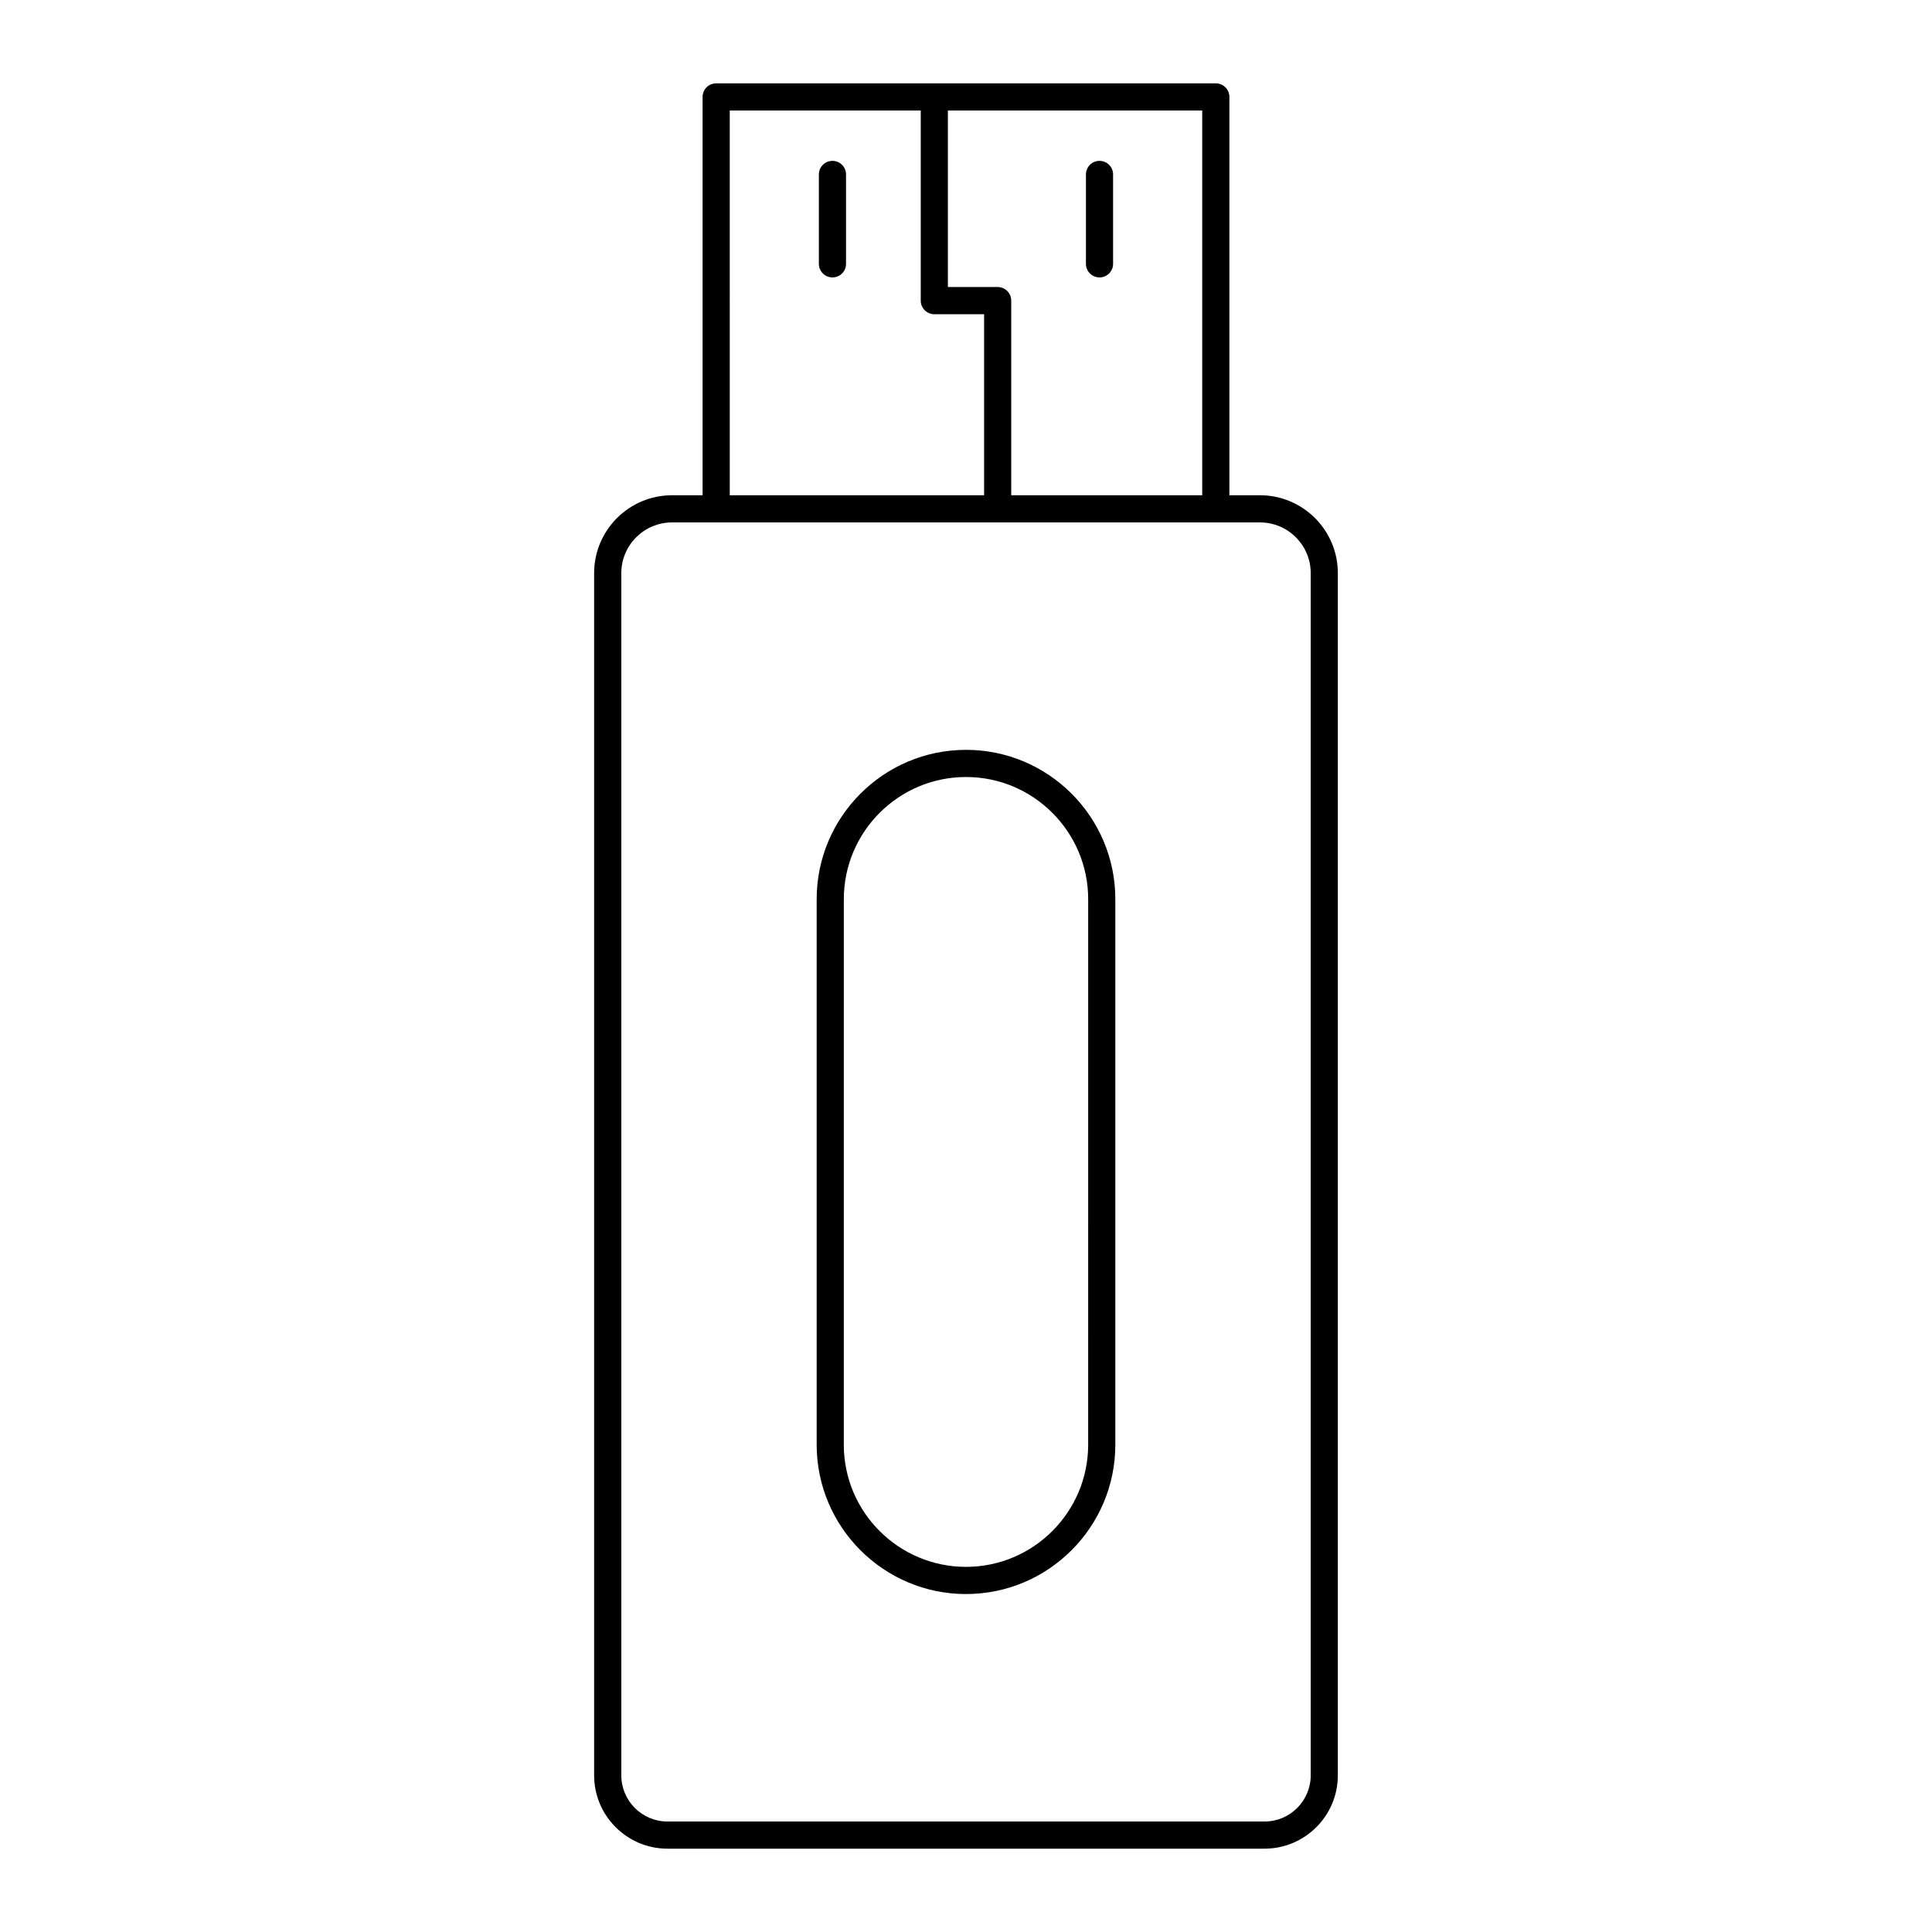
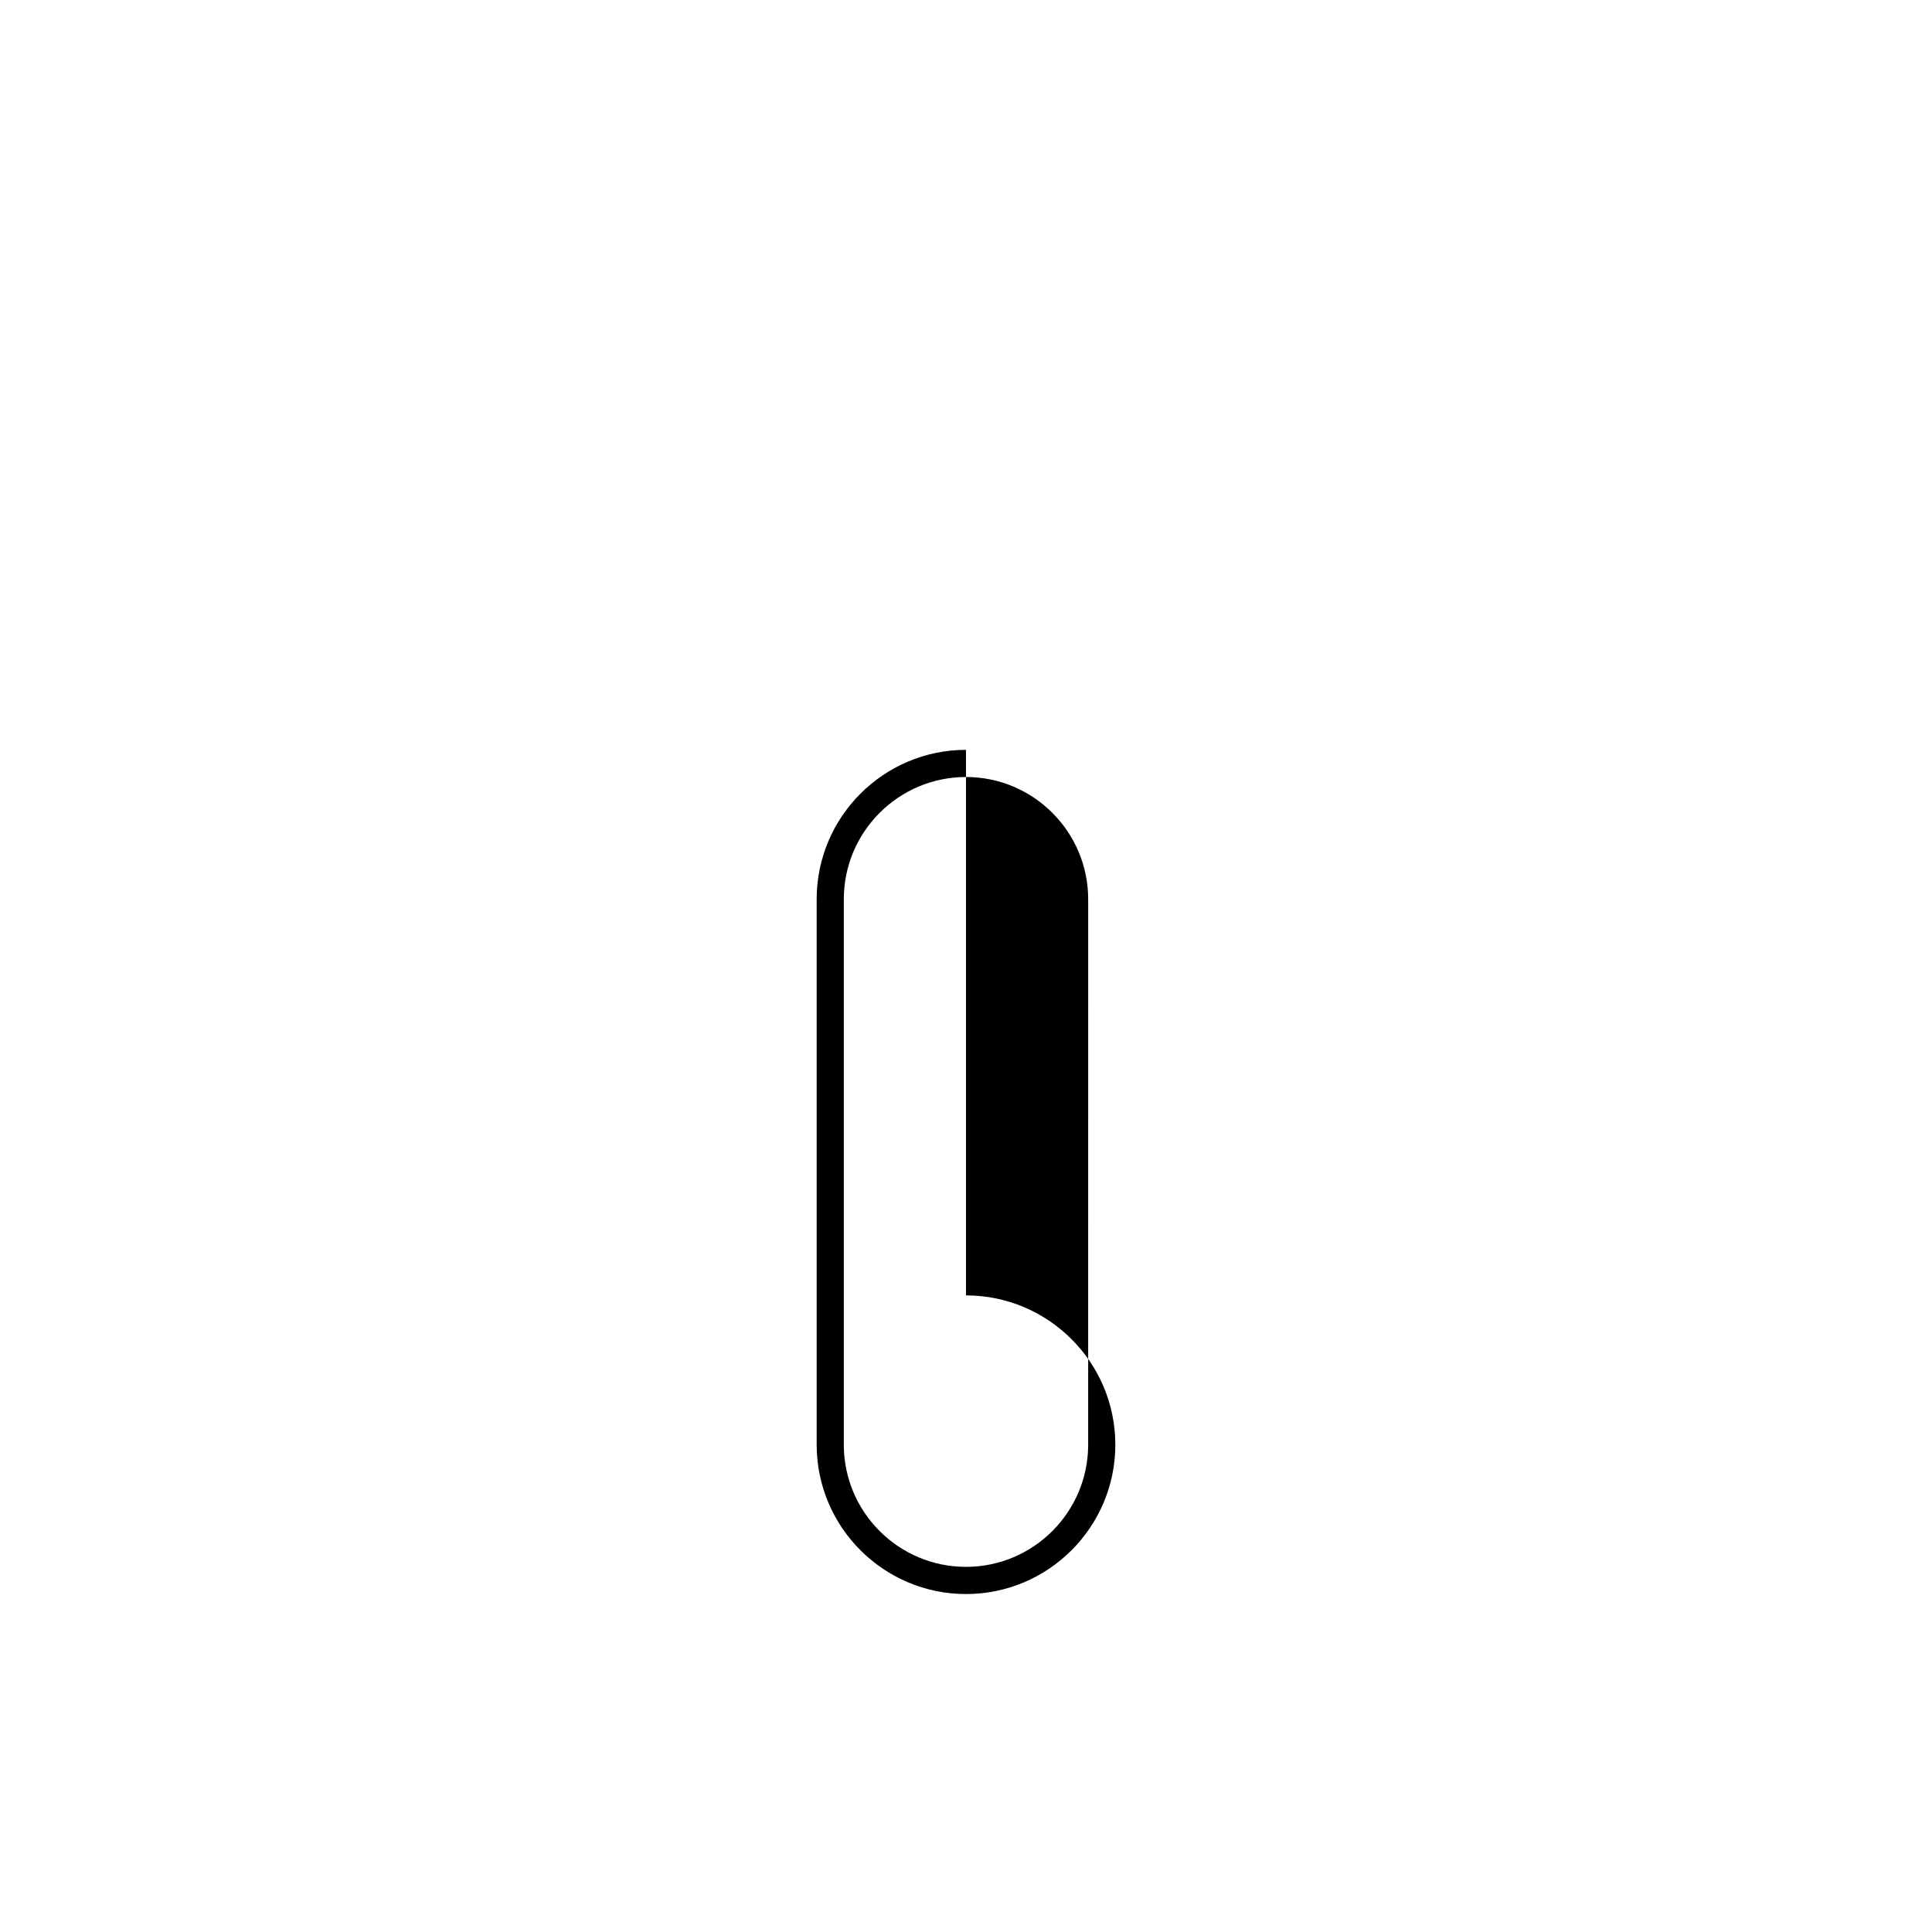
<svg xmlns="http://www.w3.org/2000/svg" fill="#000000" width="800px" height="800px" version="1.1" viewBox="144 144 512 512">
  <g>
-     <path d="m466.2 166.09h-132.41c-1.988 0-3.598 1.609-3.598 3.598v105.56h-8.113c-11.375 0-20.629 9.254-20.629 20.629v318.61c0 10.715 8.715 19.43 19.43 19.43h158.23c10.715 0 19.43-8.715 19.43-19.43v-318.61c0-11.375-9.254-20.629-20.629-20.629h-8.113v-105.56c0-1.988-1.609-3.602-3.602-3.602zm-3.598 109.16h-50.617v-51.586c0-1.988-1.609-3.598-3.598-3.598h-13.188v-46.781h67.402zm-125.21-101.96h50.617v50.383c0 1.988 1.609 3.598 3.598 3.598h13.188v47.984h-67.402zm153.96 122.59v318.61c0 6.742-5.488 12.23-12.234 12.23h-158.23c-6.742 0-12.234-5.488-12.234-12.23v-318.61c0-7.406 6.027-13.43 13.434-13.43h155.84c7.398 0 13.426 6.027 13.426 13.43z" />
-     <path d="m400 342.72c-21.82 0-39.574 17.754-39.574 39.574v144.57c0 21.82 17.754 39.574 39.574 39.574s39.574-17.754 39.574-39.574v-144.58c0-21.82-17.754-39.57-39.574-39.57zm32.375 184.14c0 17.852-14.523 32.375-32.379 32.375-17.852 0-32.379-14.523-32.379-32.375l0.004-144.57c0-17.852 14.523-32.375 32.379-32.375 17.852 0 32.379 14.523 32.379 32.375z" />
-     <path d="m435.38 217.52c1.988 0 3.598-1.609 3.598-3.598v-23.691c0-1.988-1.609-3.598-3.598-3.598-1.988 0-3.598 1.609-3.598 3.598v23.691c0 1.988 1.609 3.598 3.598 3.598z" />
-     <path d="m364.61 186.63c-1.988 0-3.598 1.609-3.598 3.598v23.691c0 1.988 1.609 3.598 3.598 3.598s3.598-1.609 3.598-3.598v-23.691c0-1.984-1.609-3.598-3.598-3.598z" />
+     <path d="m400 342.72c-21.82 0-39.574 17.754-39.574 39.574v144.57c0 21.82 17.754 39.574 39.574 39.574s39.574-17.754 39.574-39.574c0-21.82-17.754-39.57-39.574-39.57zm32.375 184.14c0 17.852-14.523 32.375-32.379 32.375-17.852 0-32.379-14.523-32.379-32.375l0.004-144.57c0-17.852 14.523-32.375 32.379-32.375 17.852 0 32.379 14.523 32.379 32.375z" />
  </g>
</svg>